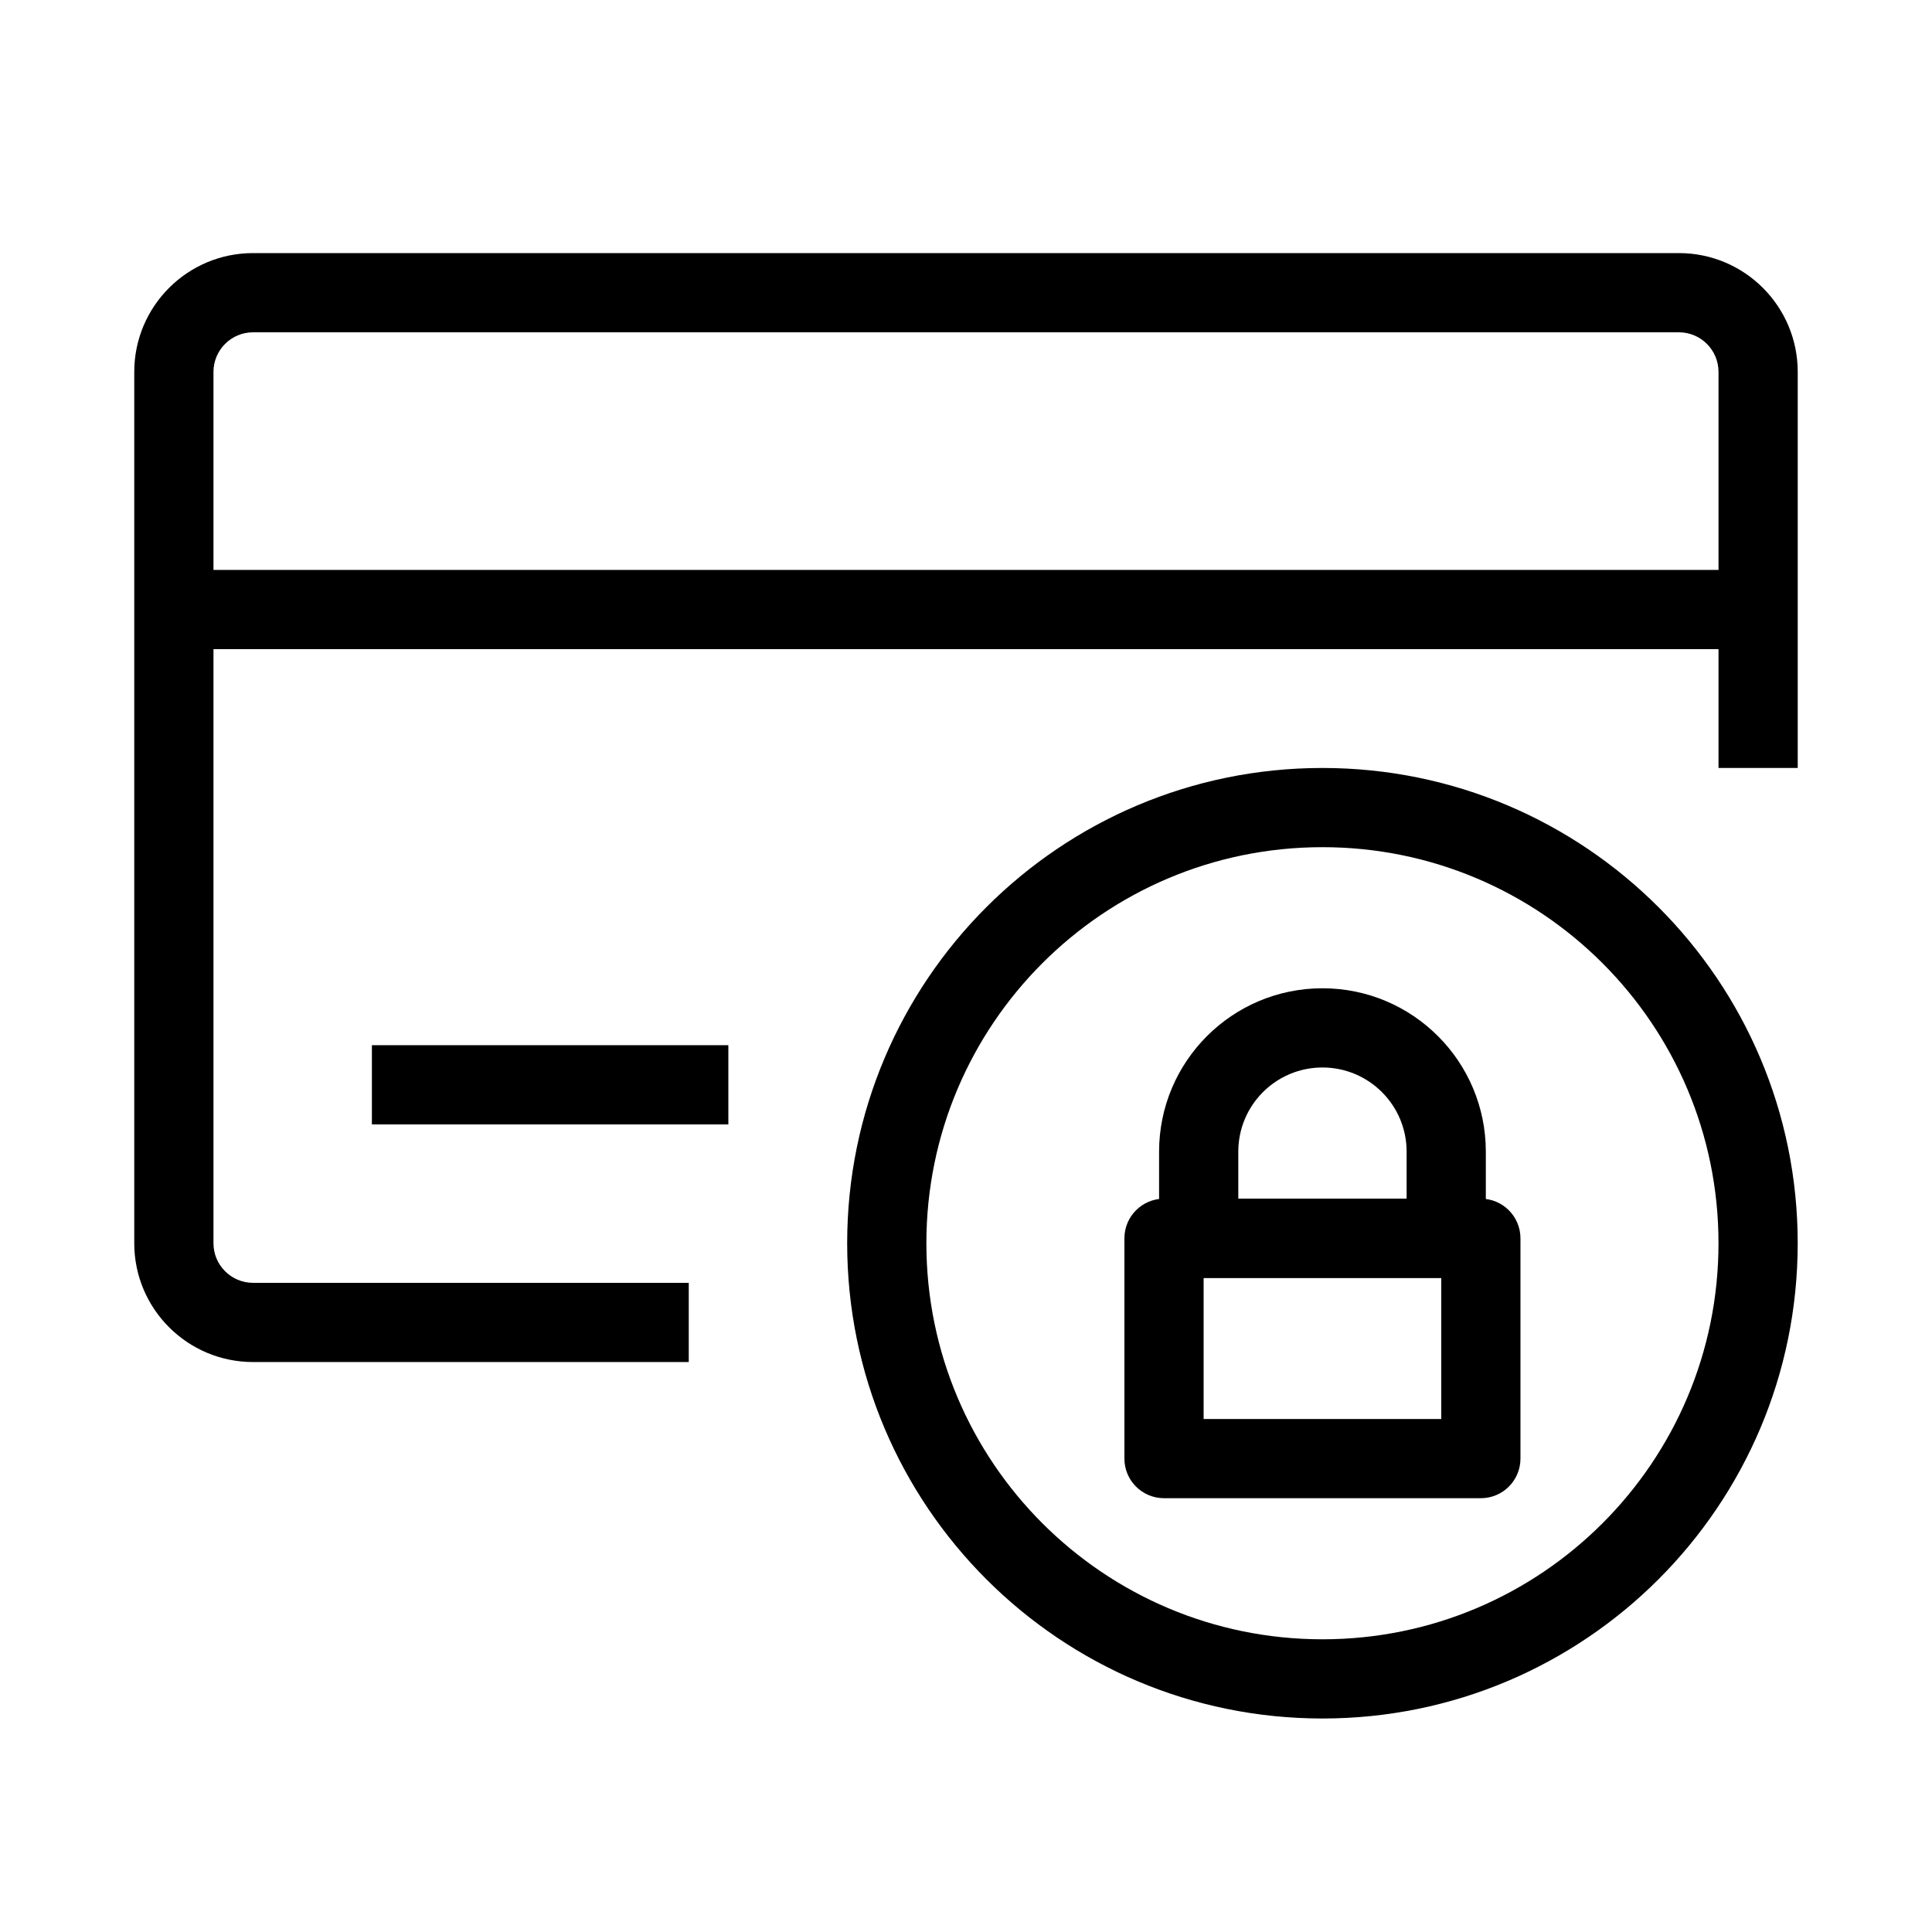
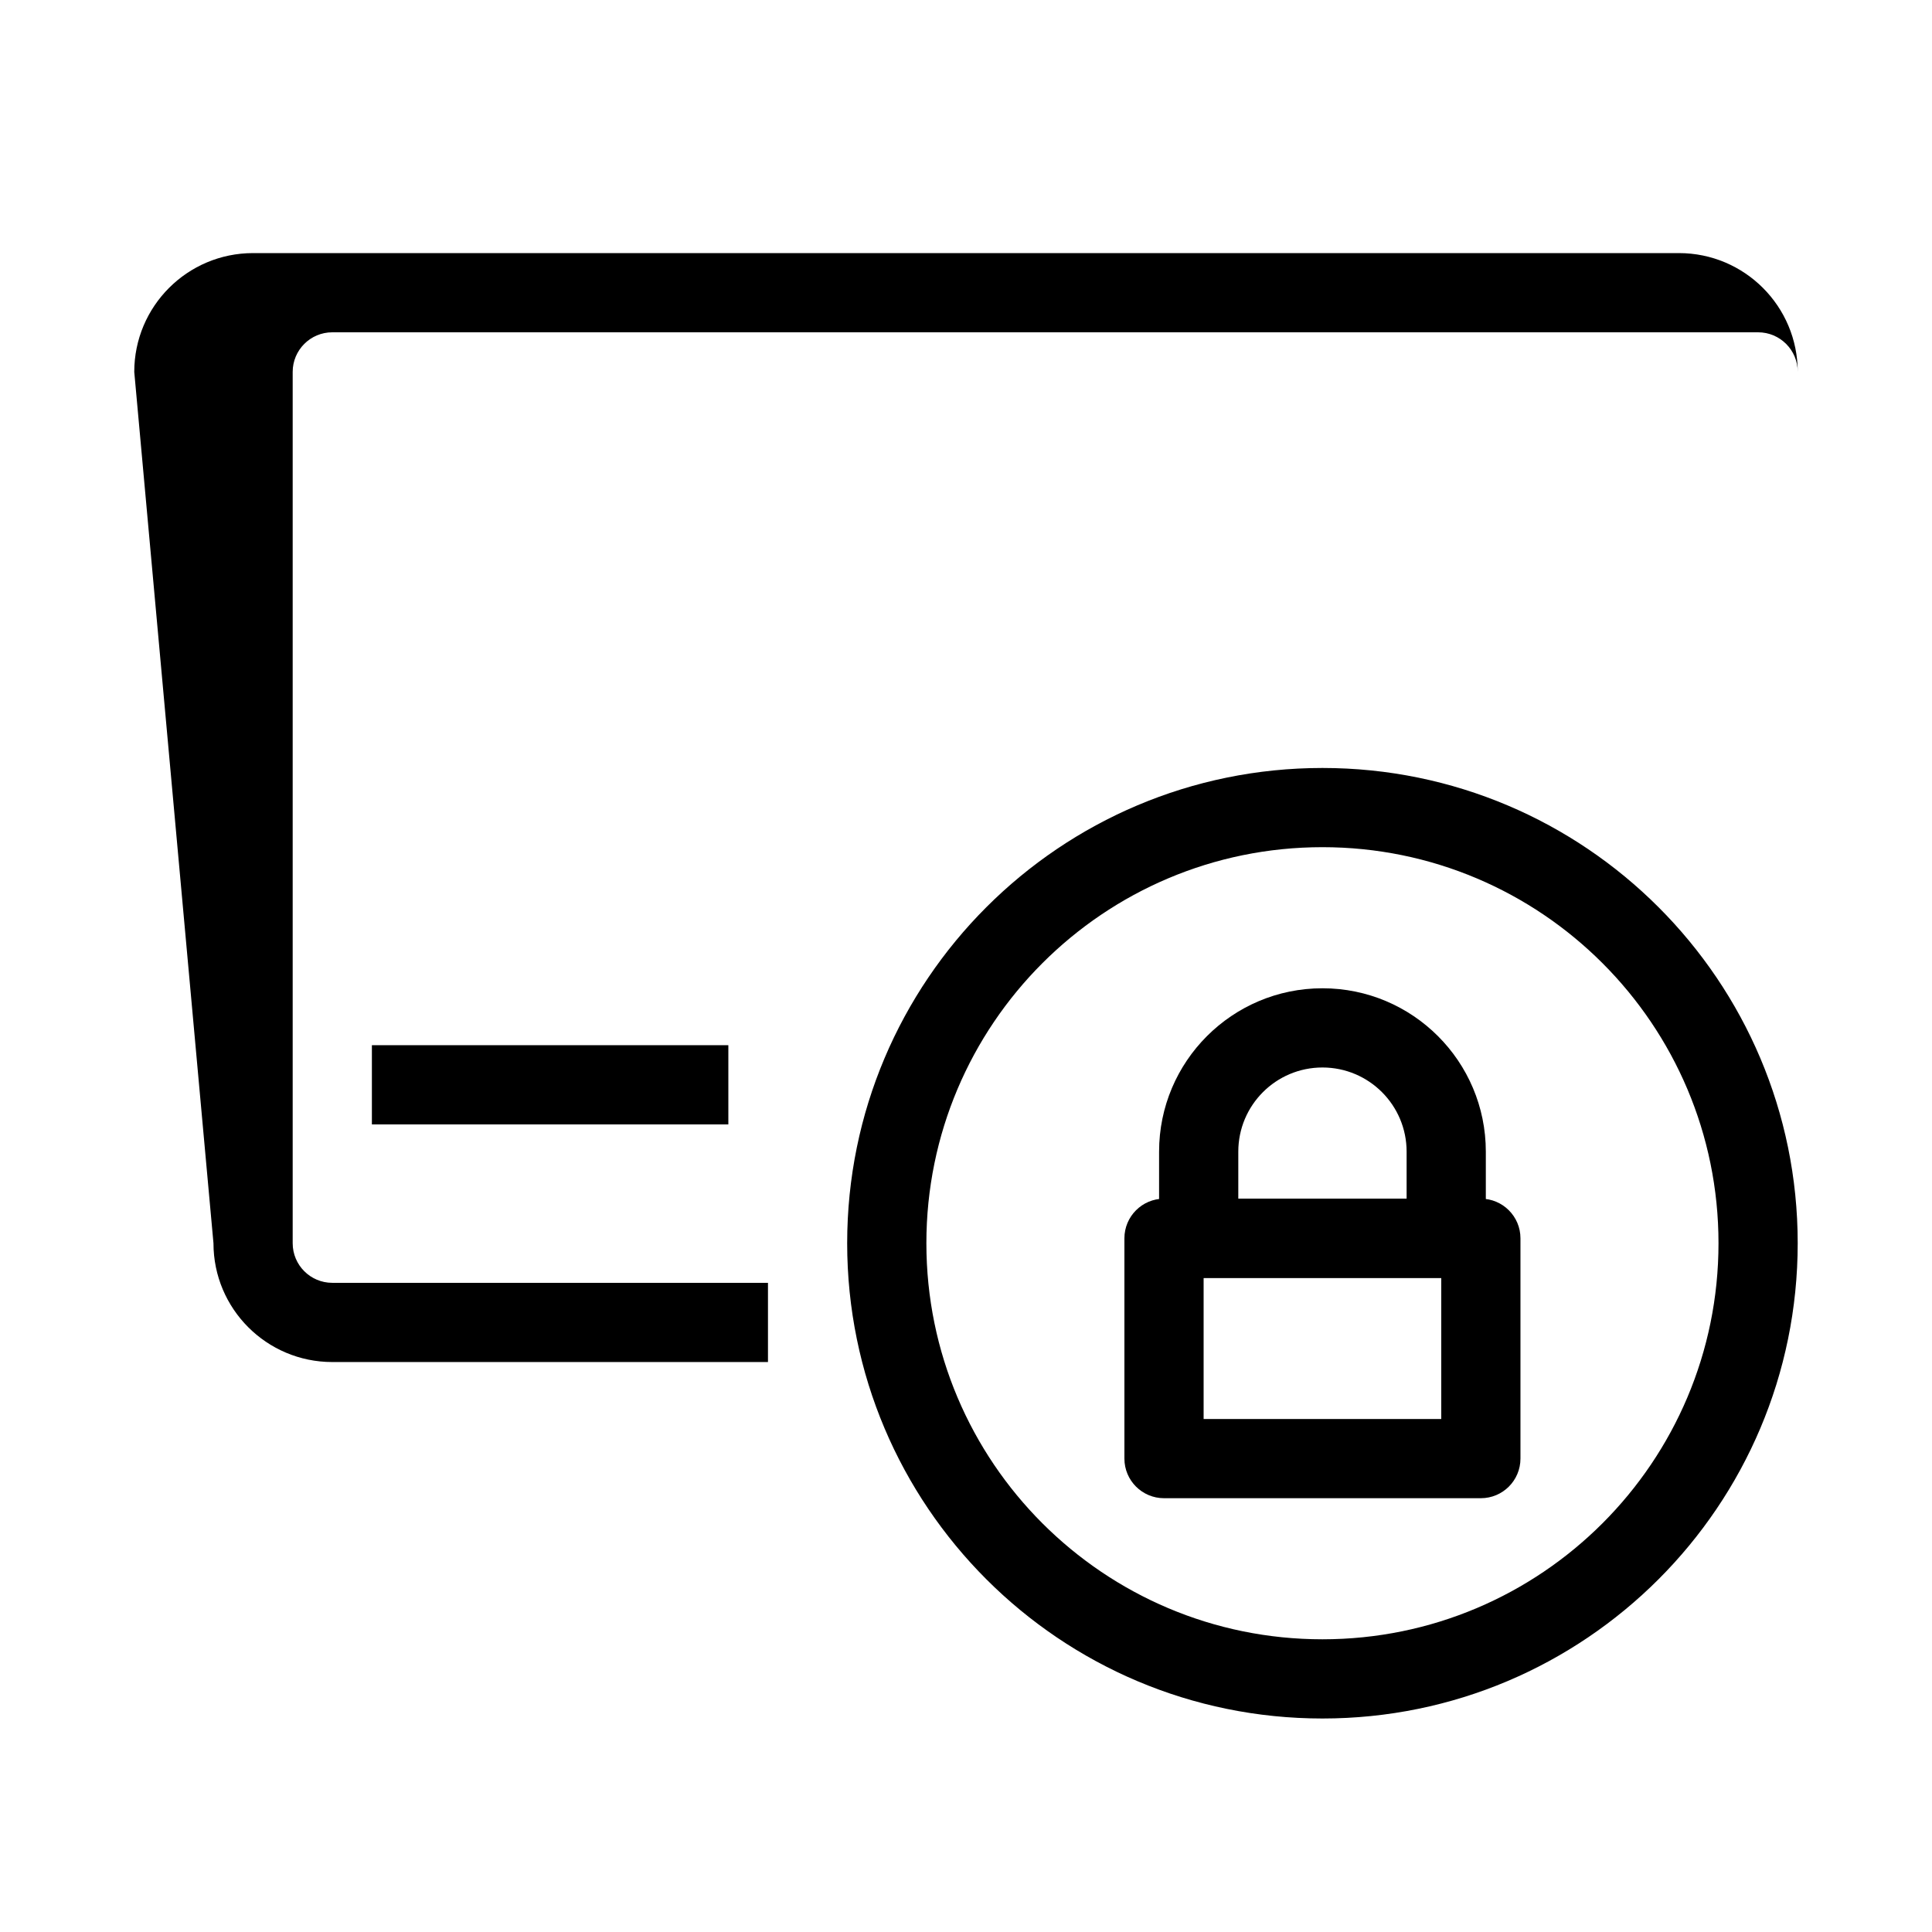
<svg xmlns="http://www.w3.org/2000/svg" fill="#000000" width="800px" height="800px" version="1.1" viewBox="144 144 512 512">
  <g fill-rule="evenodd">
-     <path d="m179.58 242.56c0-17.391 14.098-31.488 31.488-31.488h377.86c17.391 0 31.488 14.098 31.488 31.488v104.96h-20.992v-104.96c0-5.797-4.699-10.496-10.496-10.496h-377.86c-5.797 0-10.496 4.699-10.496 10.496v230.91c0 5.793 4.699 10.492 10.496 10.492h115.46v20.992h-115.46c-17.391 0-31.488-14.098-31.488-31.484z" />
-     <path d="m609.92 316.03h-419.84v-20.992h419.84z" />
+     <path d="m179.58 242.56c0-17.391 14.098-31.488 31.488-31.488h377.86c17.391 0 31.488 14.098 31.488 31.488v104.96v-104.96c0-5.797-4.699-10.496-10.496-10.496h-377.86c-5.797 0-10.496 4.699-10.496 10.496v230.91c0 5.793 4.699 10.492 10.496 10.492h115.46v20.992h-115.46c-17.391 0-31.488-14.098-31.488-31.484z" />
    <path d="m337.02 441.98h-94.465v-20.992h94.465z" />
    <path d="m494.46 368.51c-57.965 0-104.96 46.992-104.96 104.96 0 57.965 46.992 104.96 104.96 104.96 57.969 0 104.96-46.992 104.96-104.96 0-57.969-46.992-104.96-104.96-104.96zm-125.95 104.96c0-69.562 56.391-125.95 125.95-125.95 69.562 0 125.95 56.391 125.95 125.95 0 69.559-56.391 125.95-125.95 125.95-69.559 0-125.95-56.391-125.95-125.95z" />
    <path d="m441.98 472.16c0-5.797 4.699-10.496 10.496-10.496h83.965c5.797 0 10.496 4.699 10.496 10.496v58.383c0 5.797-4.699 10.496-10.496 10.496h-83.965c-5.797 0-10.496-4.699-10.496-10.496zm20.992 10.496v37.391h62.973v-37.391z" />
    <path d="m451.17 449.2c0-23.91 19.383-43.297 43.293-43.297 23.914 0 43.297 19.387 43.297 43.297v22.961c0 5.793-4.699 10.496-10.496 10.496h-65.598c-5.797 0-10.496-4.703-10.496-10.496zm43.293-22.305c-12.316 0-22.301 9.984-22.301 22.305v12.465h44.605v-12.465c0-12.32-9.984-22.305-22.305-22.305z" />
  </g>
</svg>